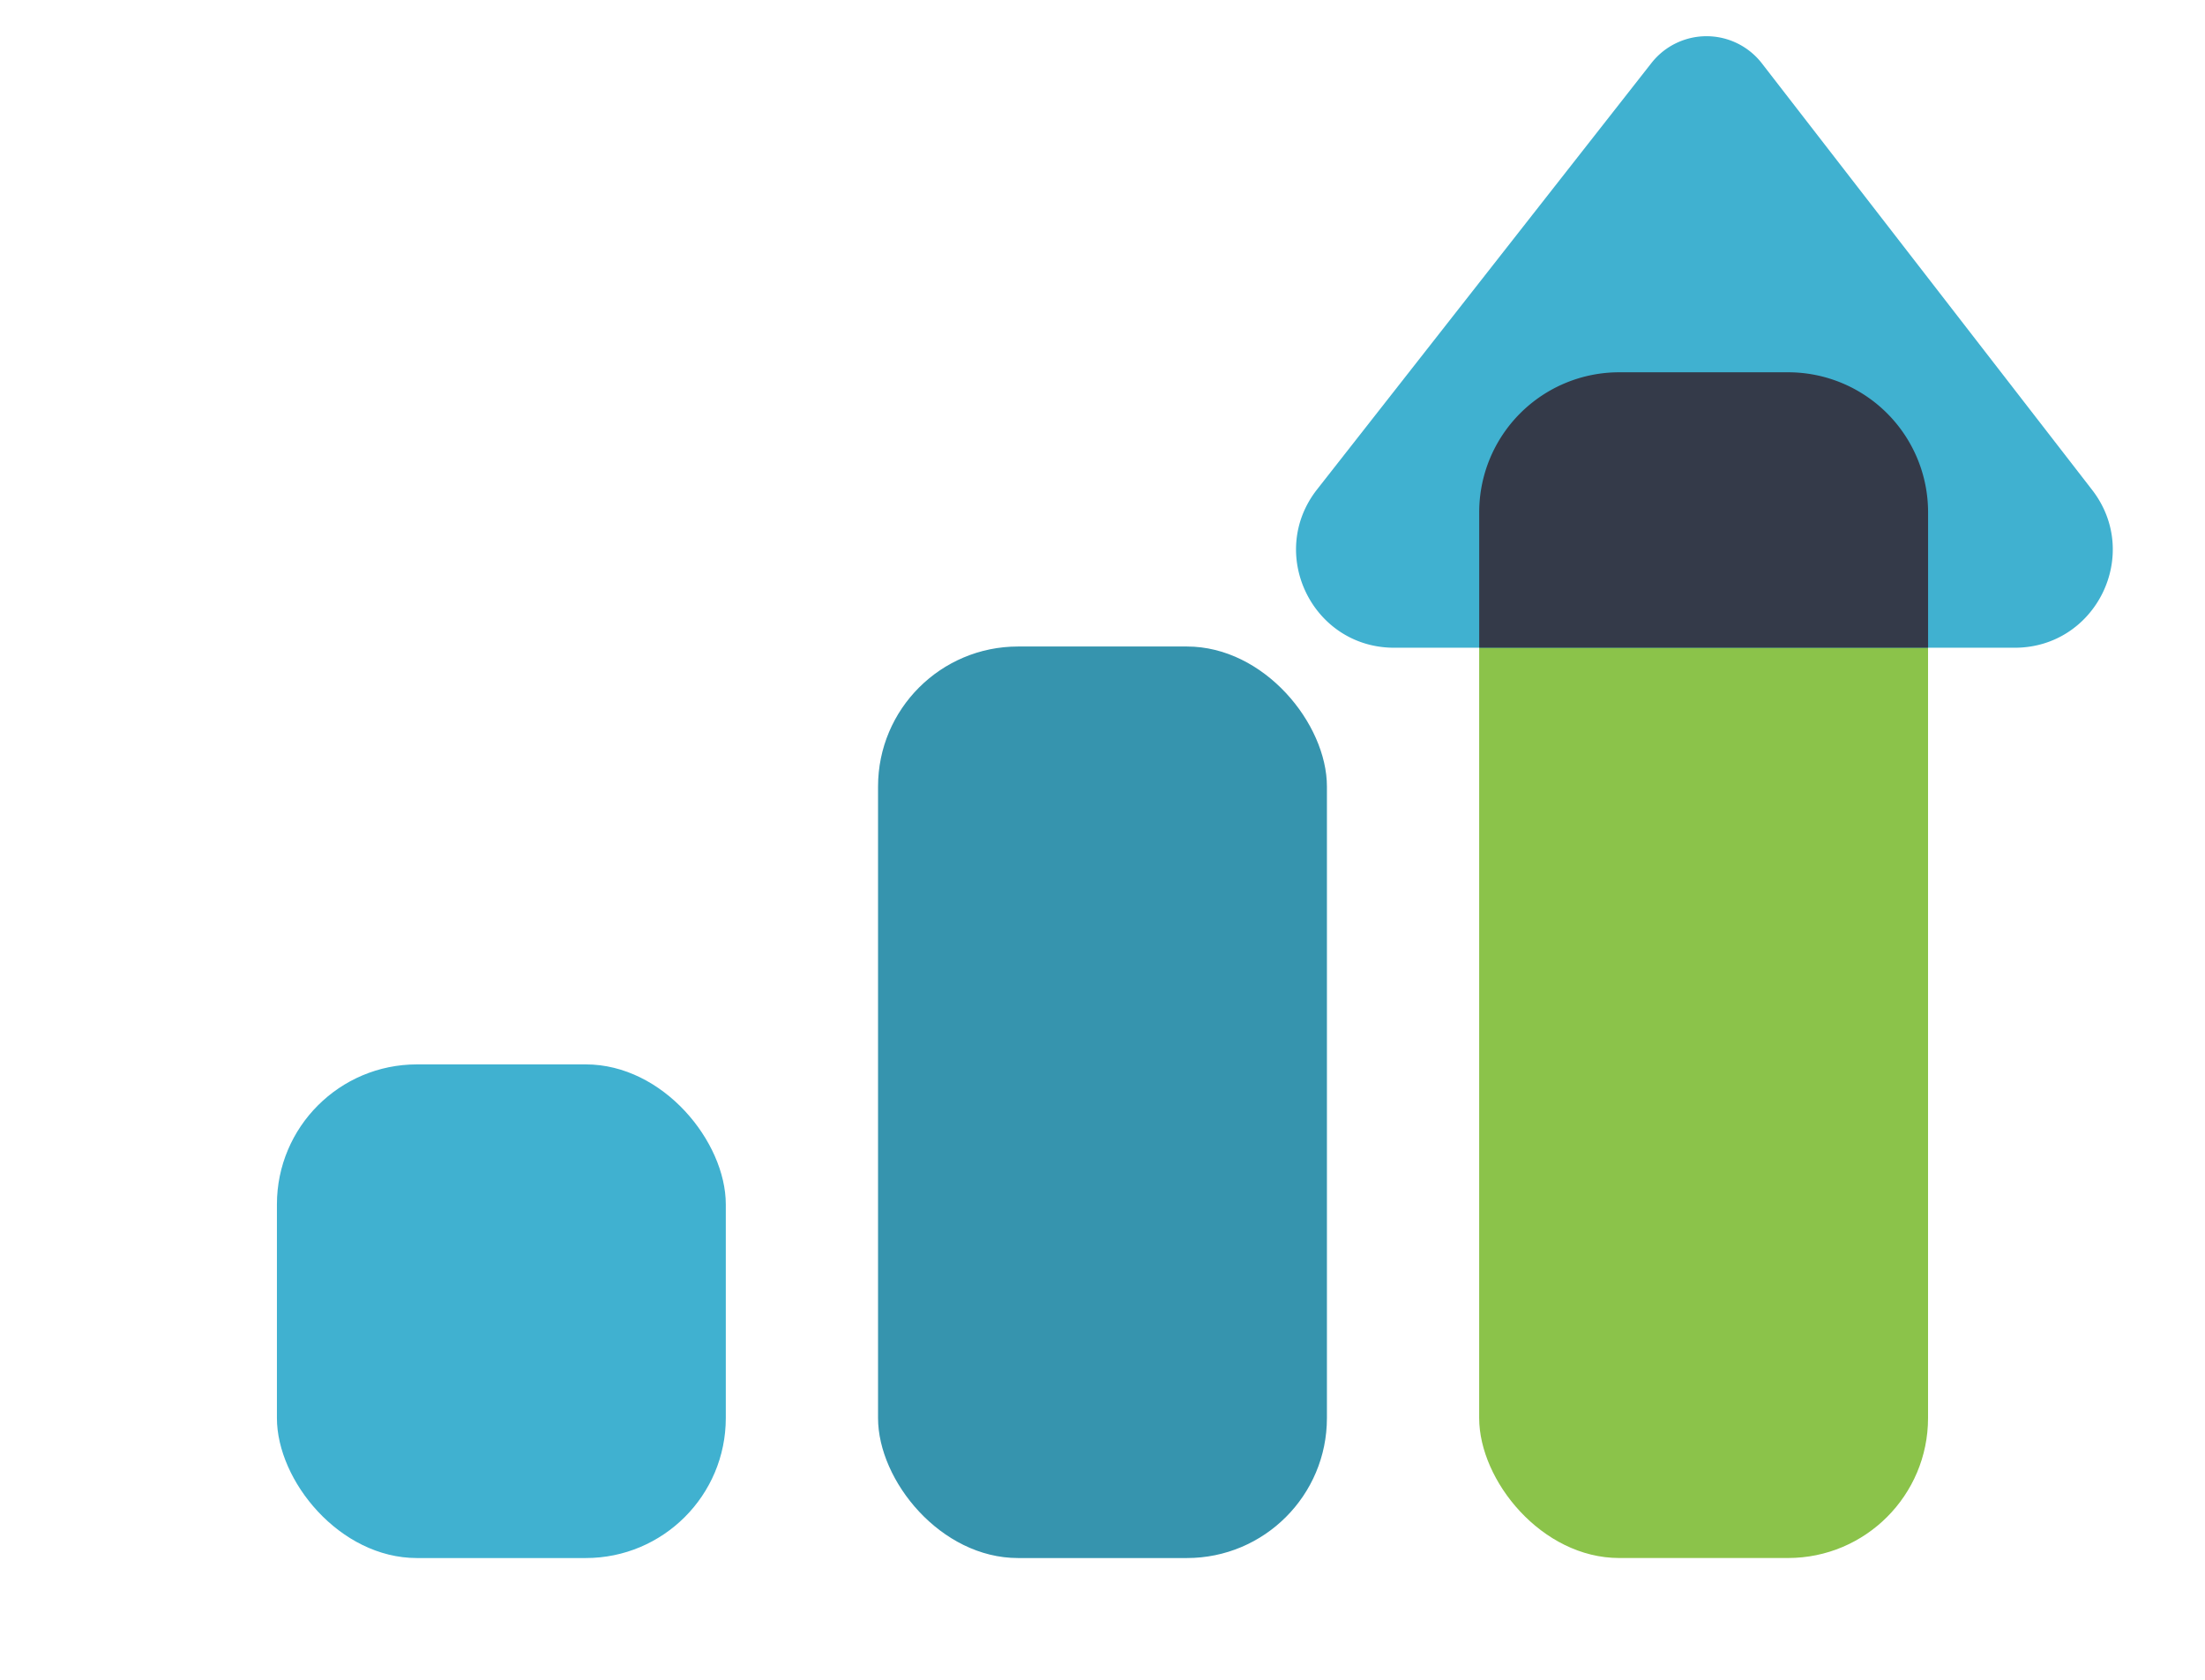
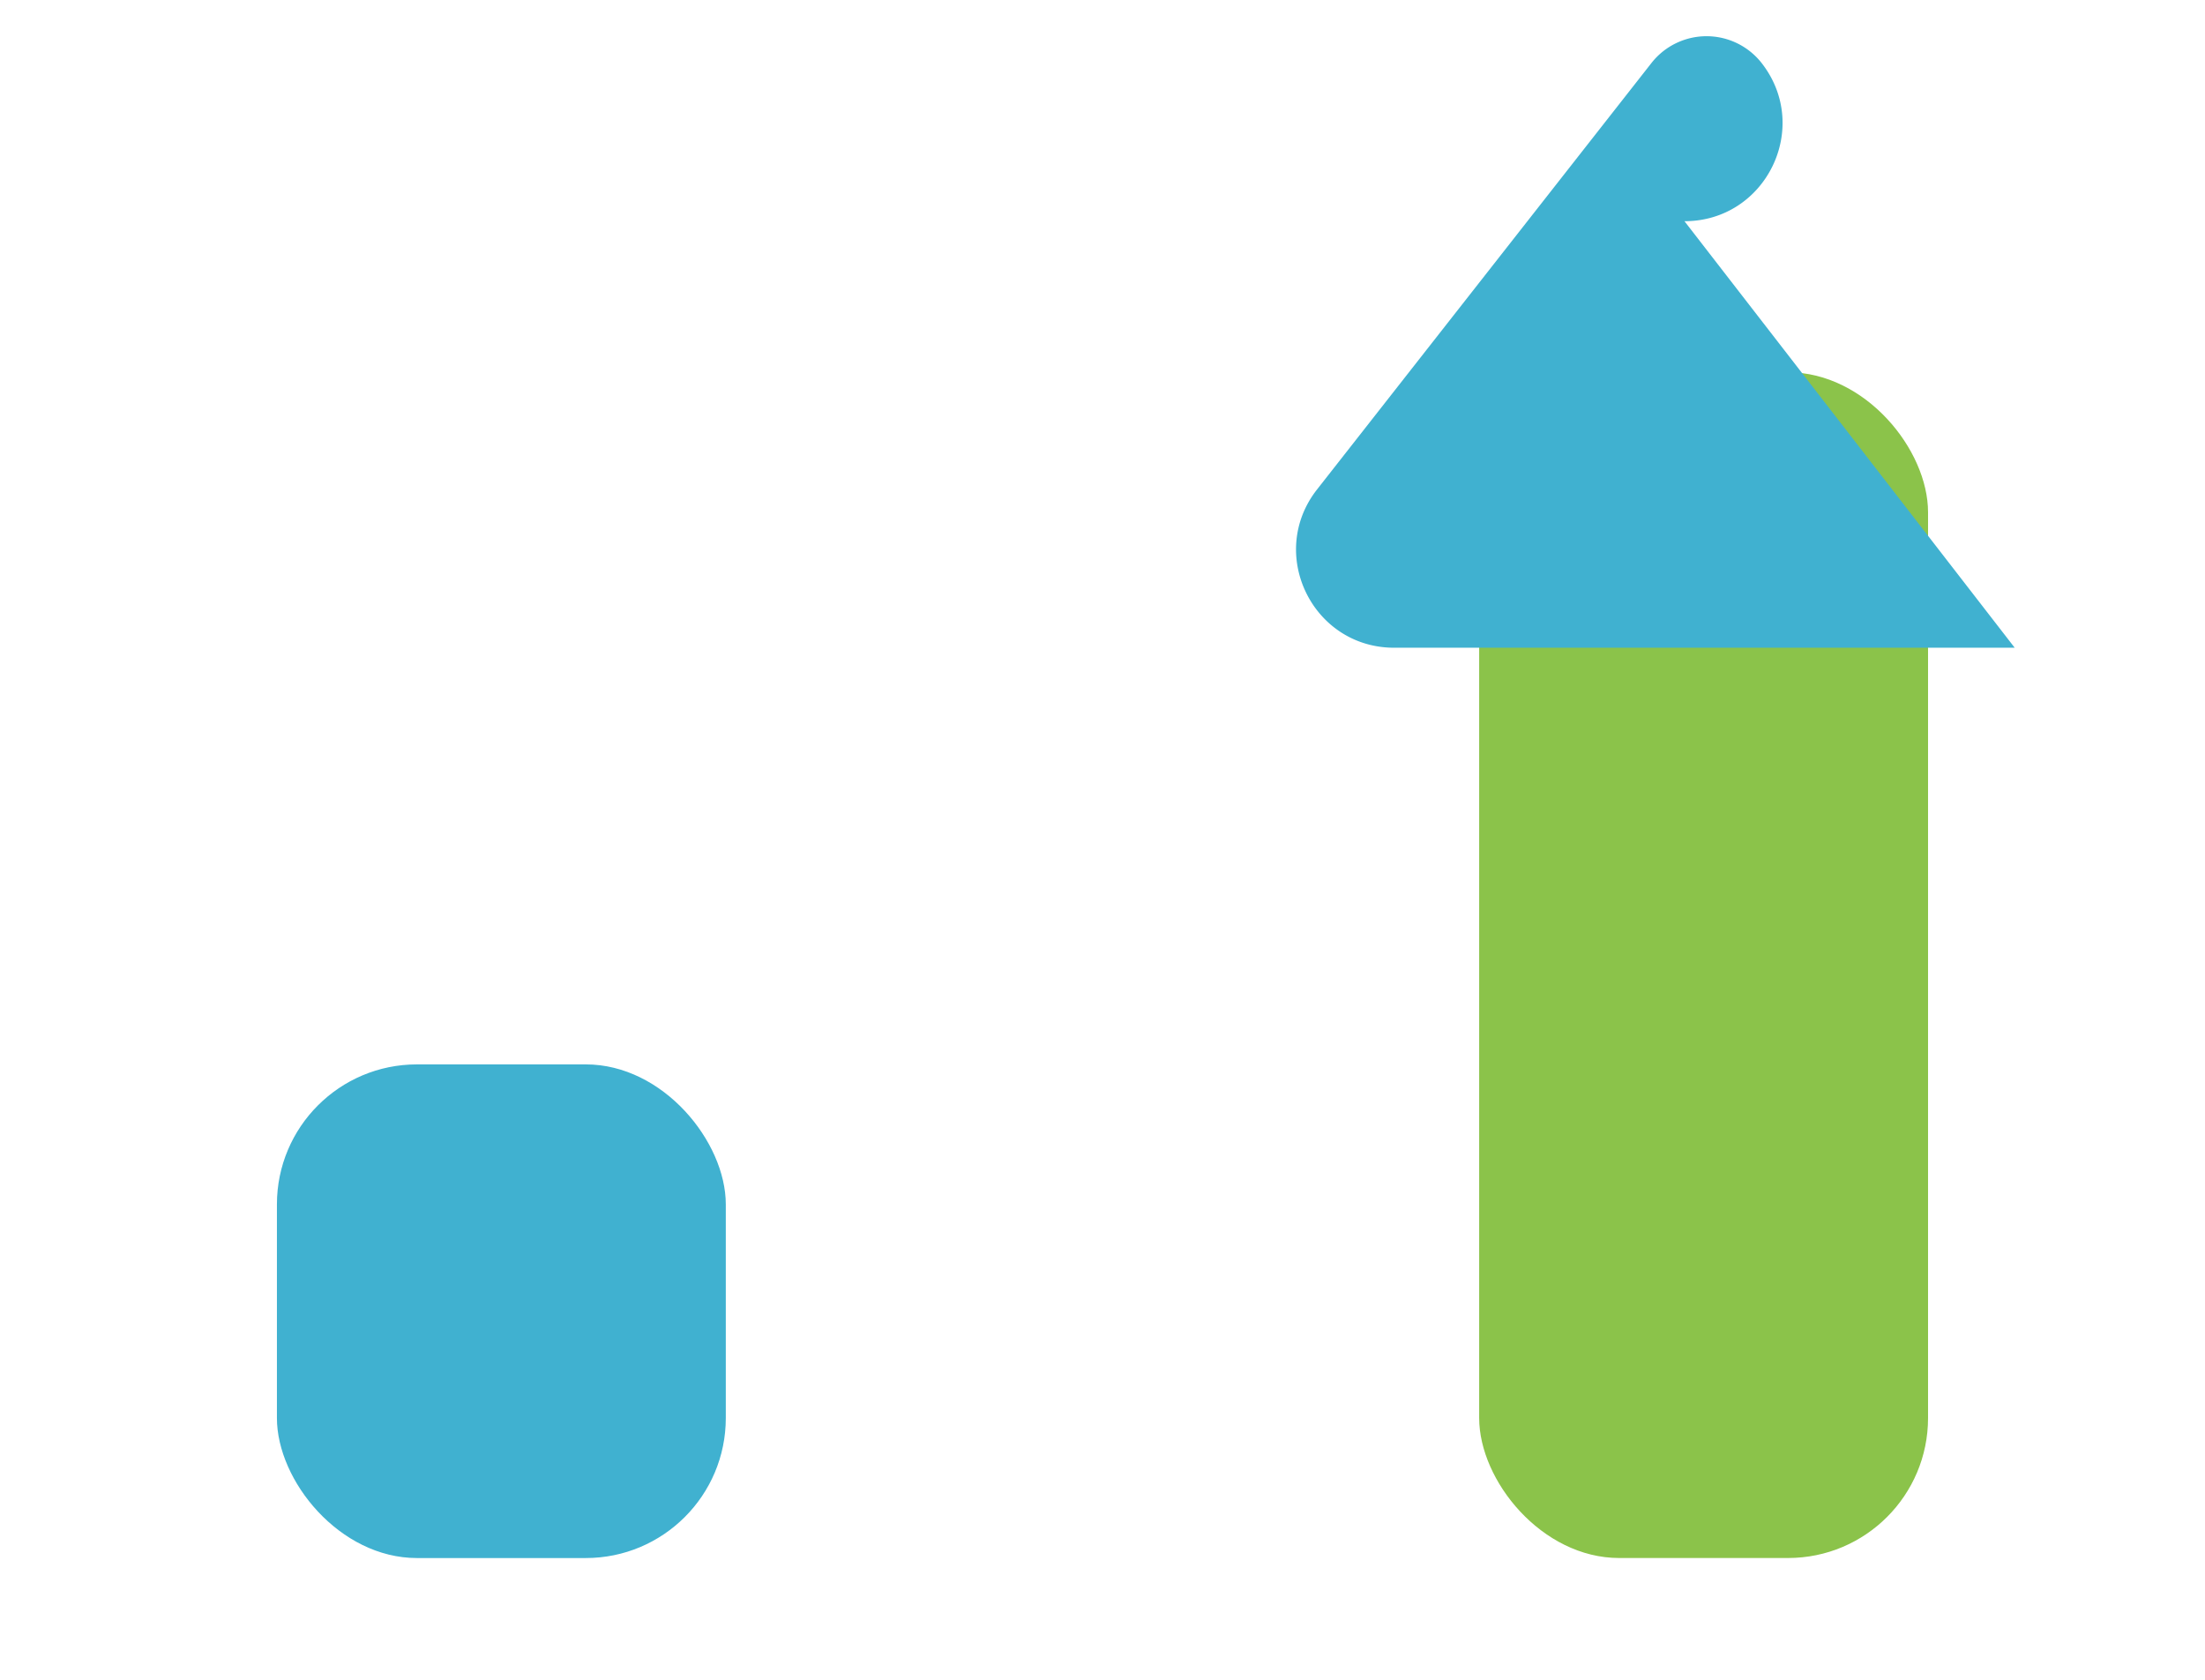
<svg xmlns="http://www.w3.org/2000/svg" width="63" height="48" fill="none">
  <g clip-path="url(#clip0_402_490)">
    <rect x="7.912" y="30.415" width="12.825" height="14.106" rx="4" fill="#40B1D0" />
-     <rect x="25.087" y="18.474" width="12.825" height="26.047" rx="4" fill="#3694AE" />
    <rect x="42.262" y="10.638" width="12.825" height="33.882" rx="4" fill="#8BC34A" />
-     <path d="M57.563 18.509h-17.73c-2.334 0-3.642-2.688-2.202-4.524l9.553-12.184a2 2 0 0 1 3.156.01l9.435 12.188c1.423 1.839.113 4.51-2.212 4.51z" fill="#40B1D0" />
-     <path fill-rule="evenodd" clip-rule="evenodd" d="M55.087 18.509H42.263v-3.871a4 4 0 0 1 4-4h4.825a4 4 0 0 1 4 4v3.87z" fill="#343A49" />
+     <path d="M57.563 18.509h-17.73c-2.334 0-3.642-2.688-2.202-4.524l9.553-12.184a2 2 0 0 1 3.156.01c1.423 1.839.113 4.51-2.212 4.51z" fill="#40B1D0" />
  </g>
  <defs>
    <clipPath id="clip0_402_490">
      <path fill="#fff" d="M0 0h63v48H0z" />
    </clipPath>
  </defs>
</svg>